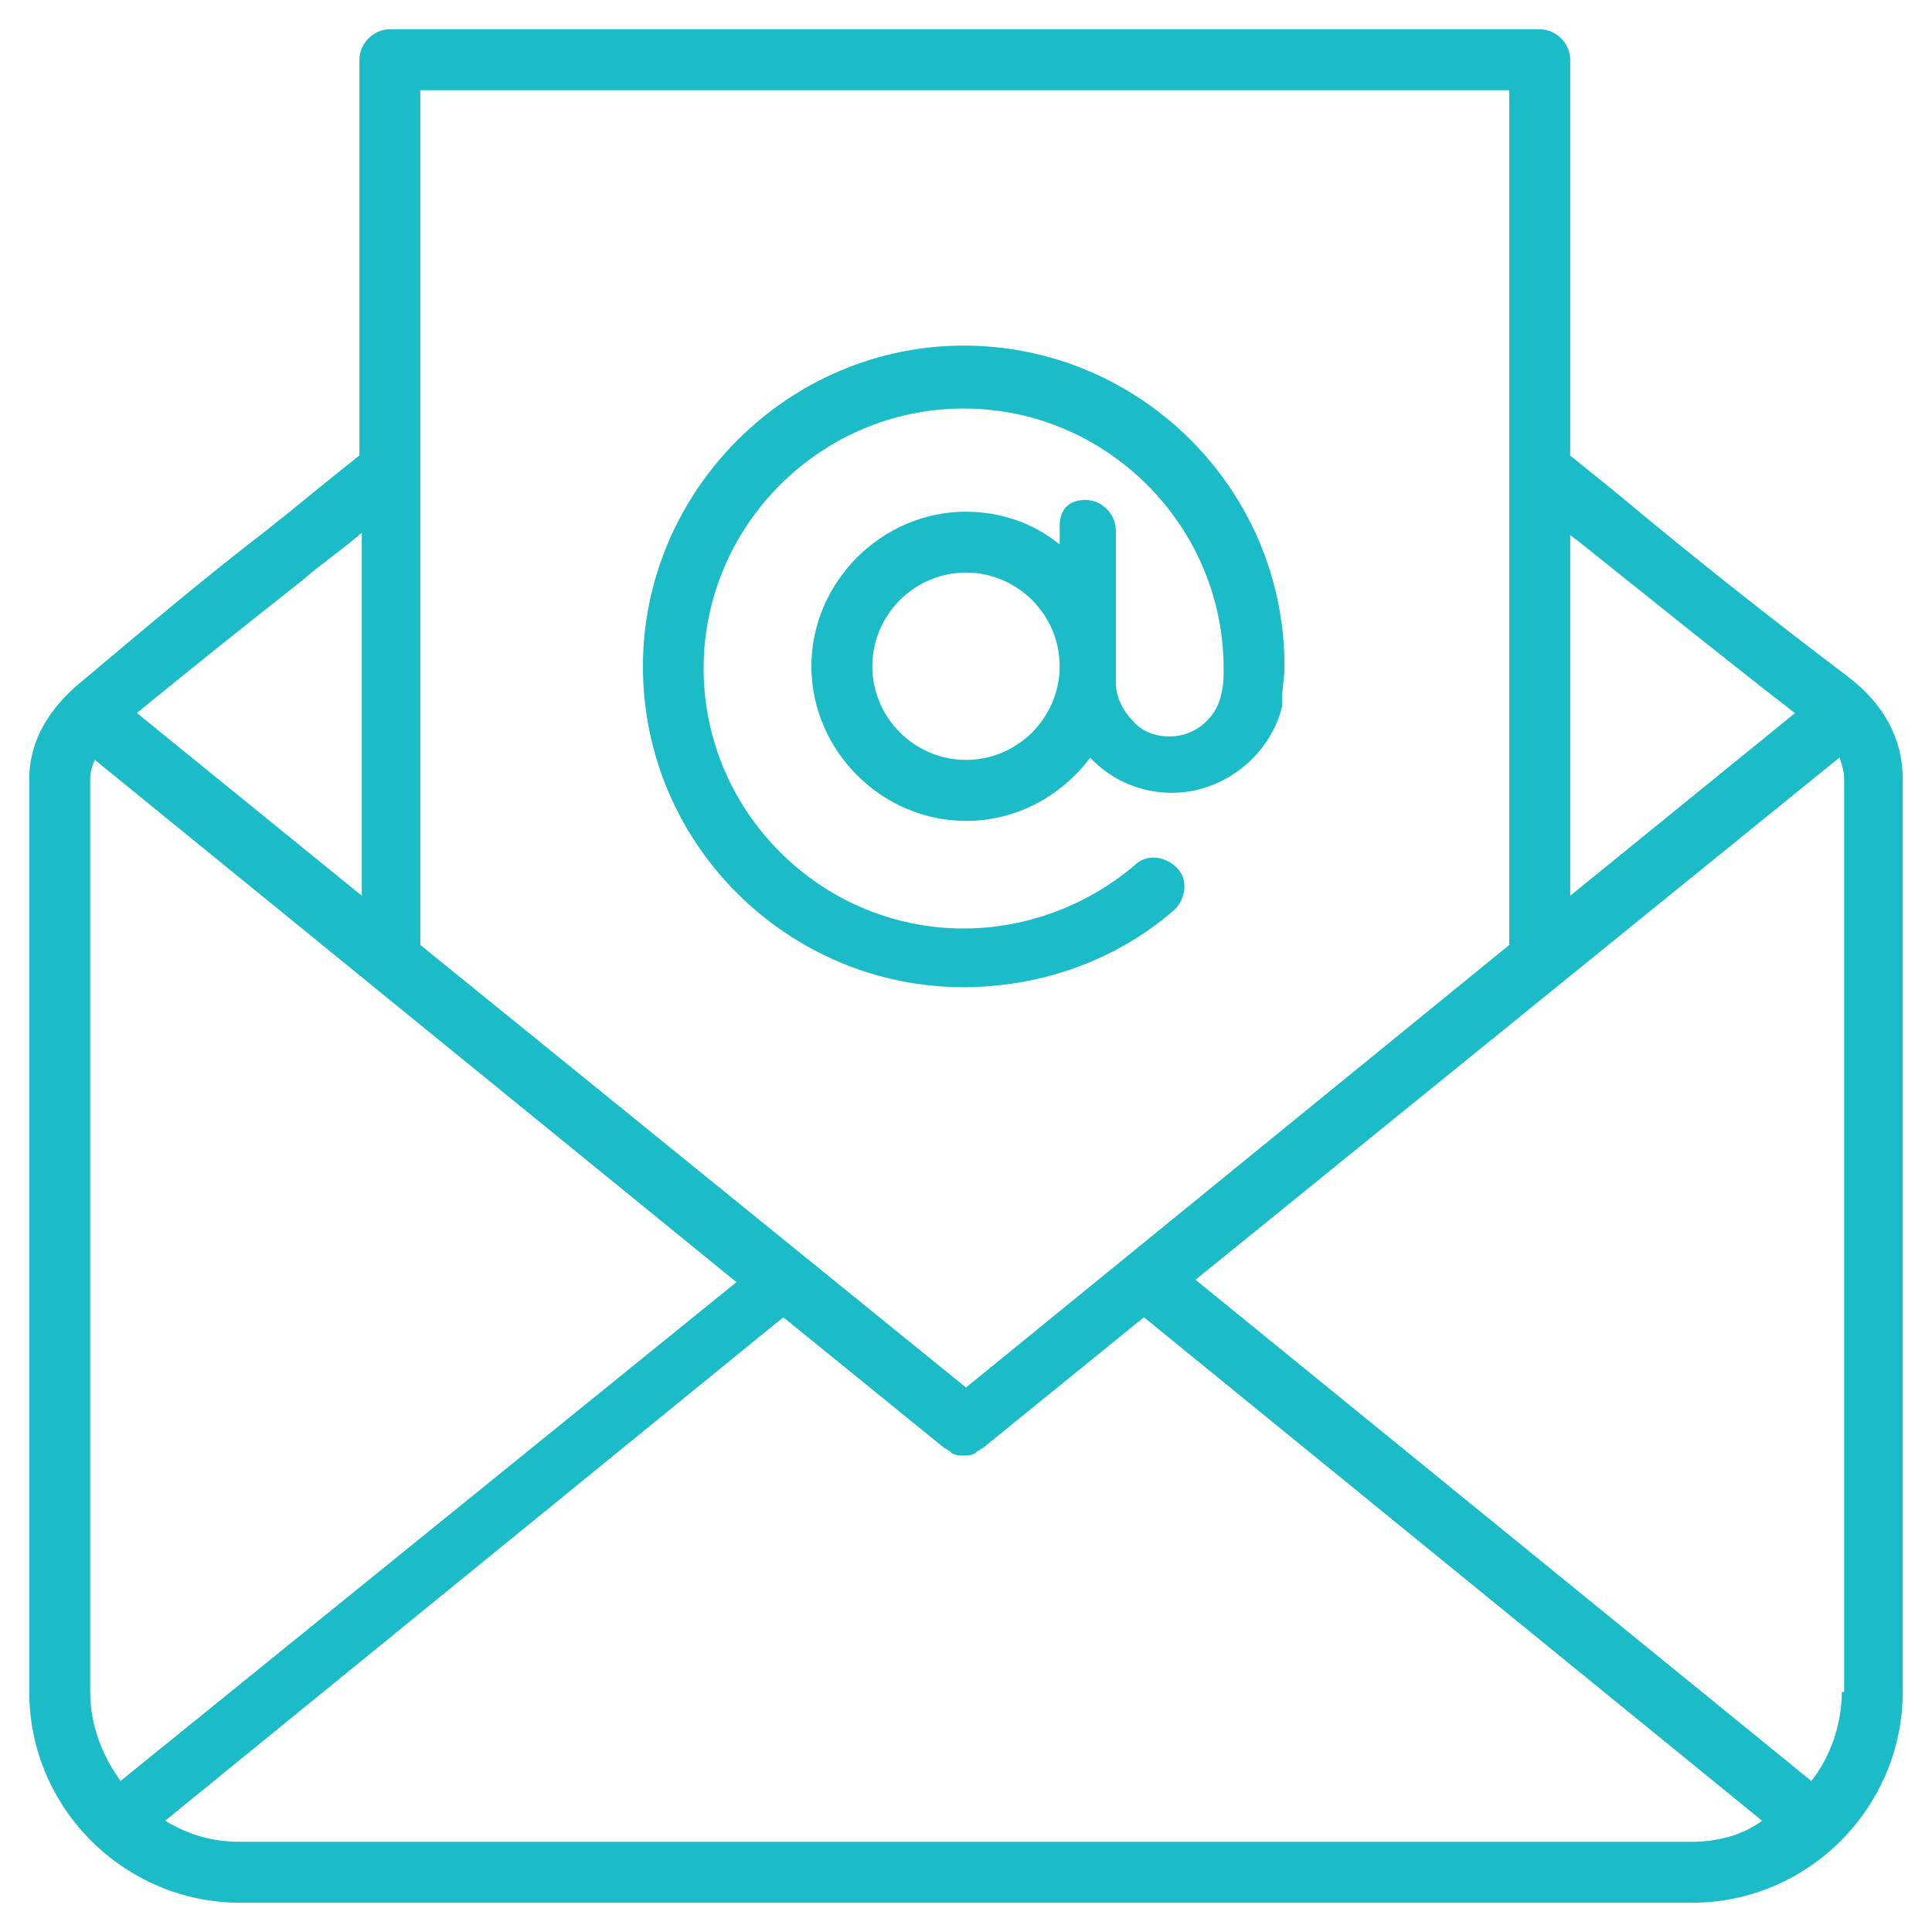
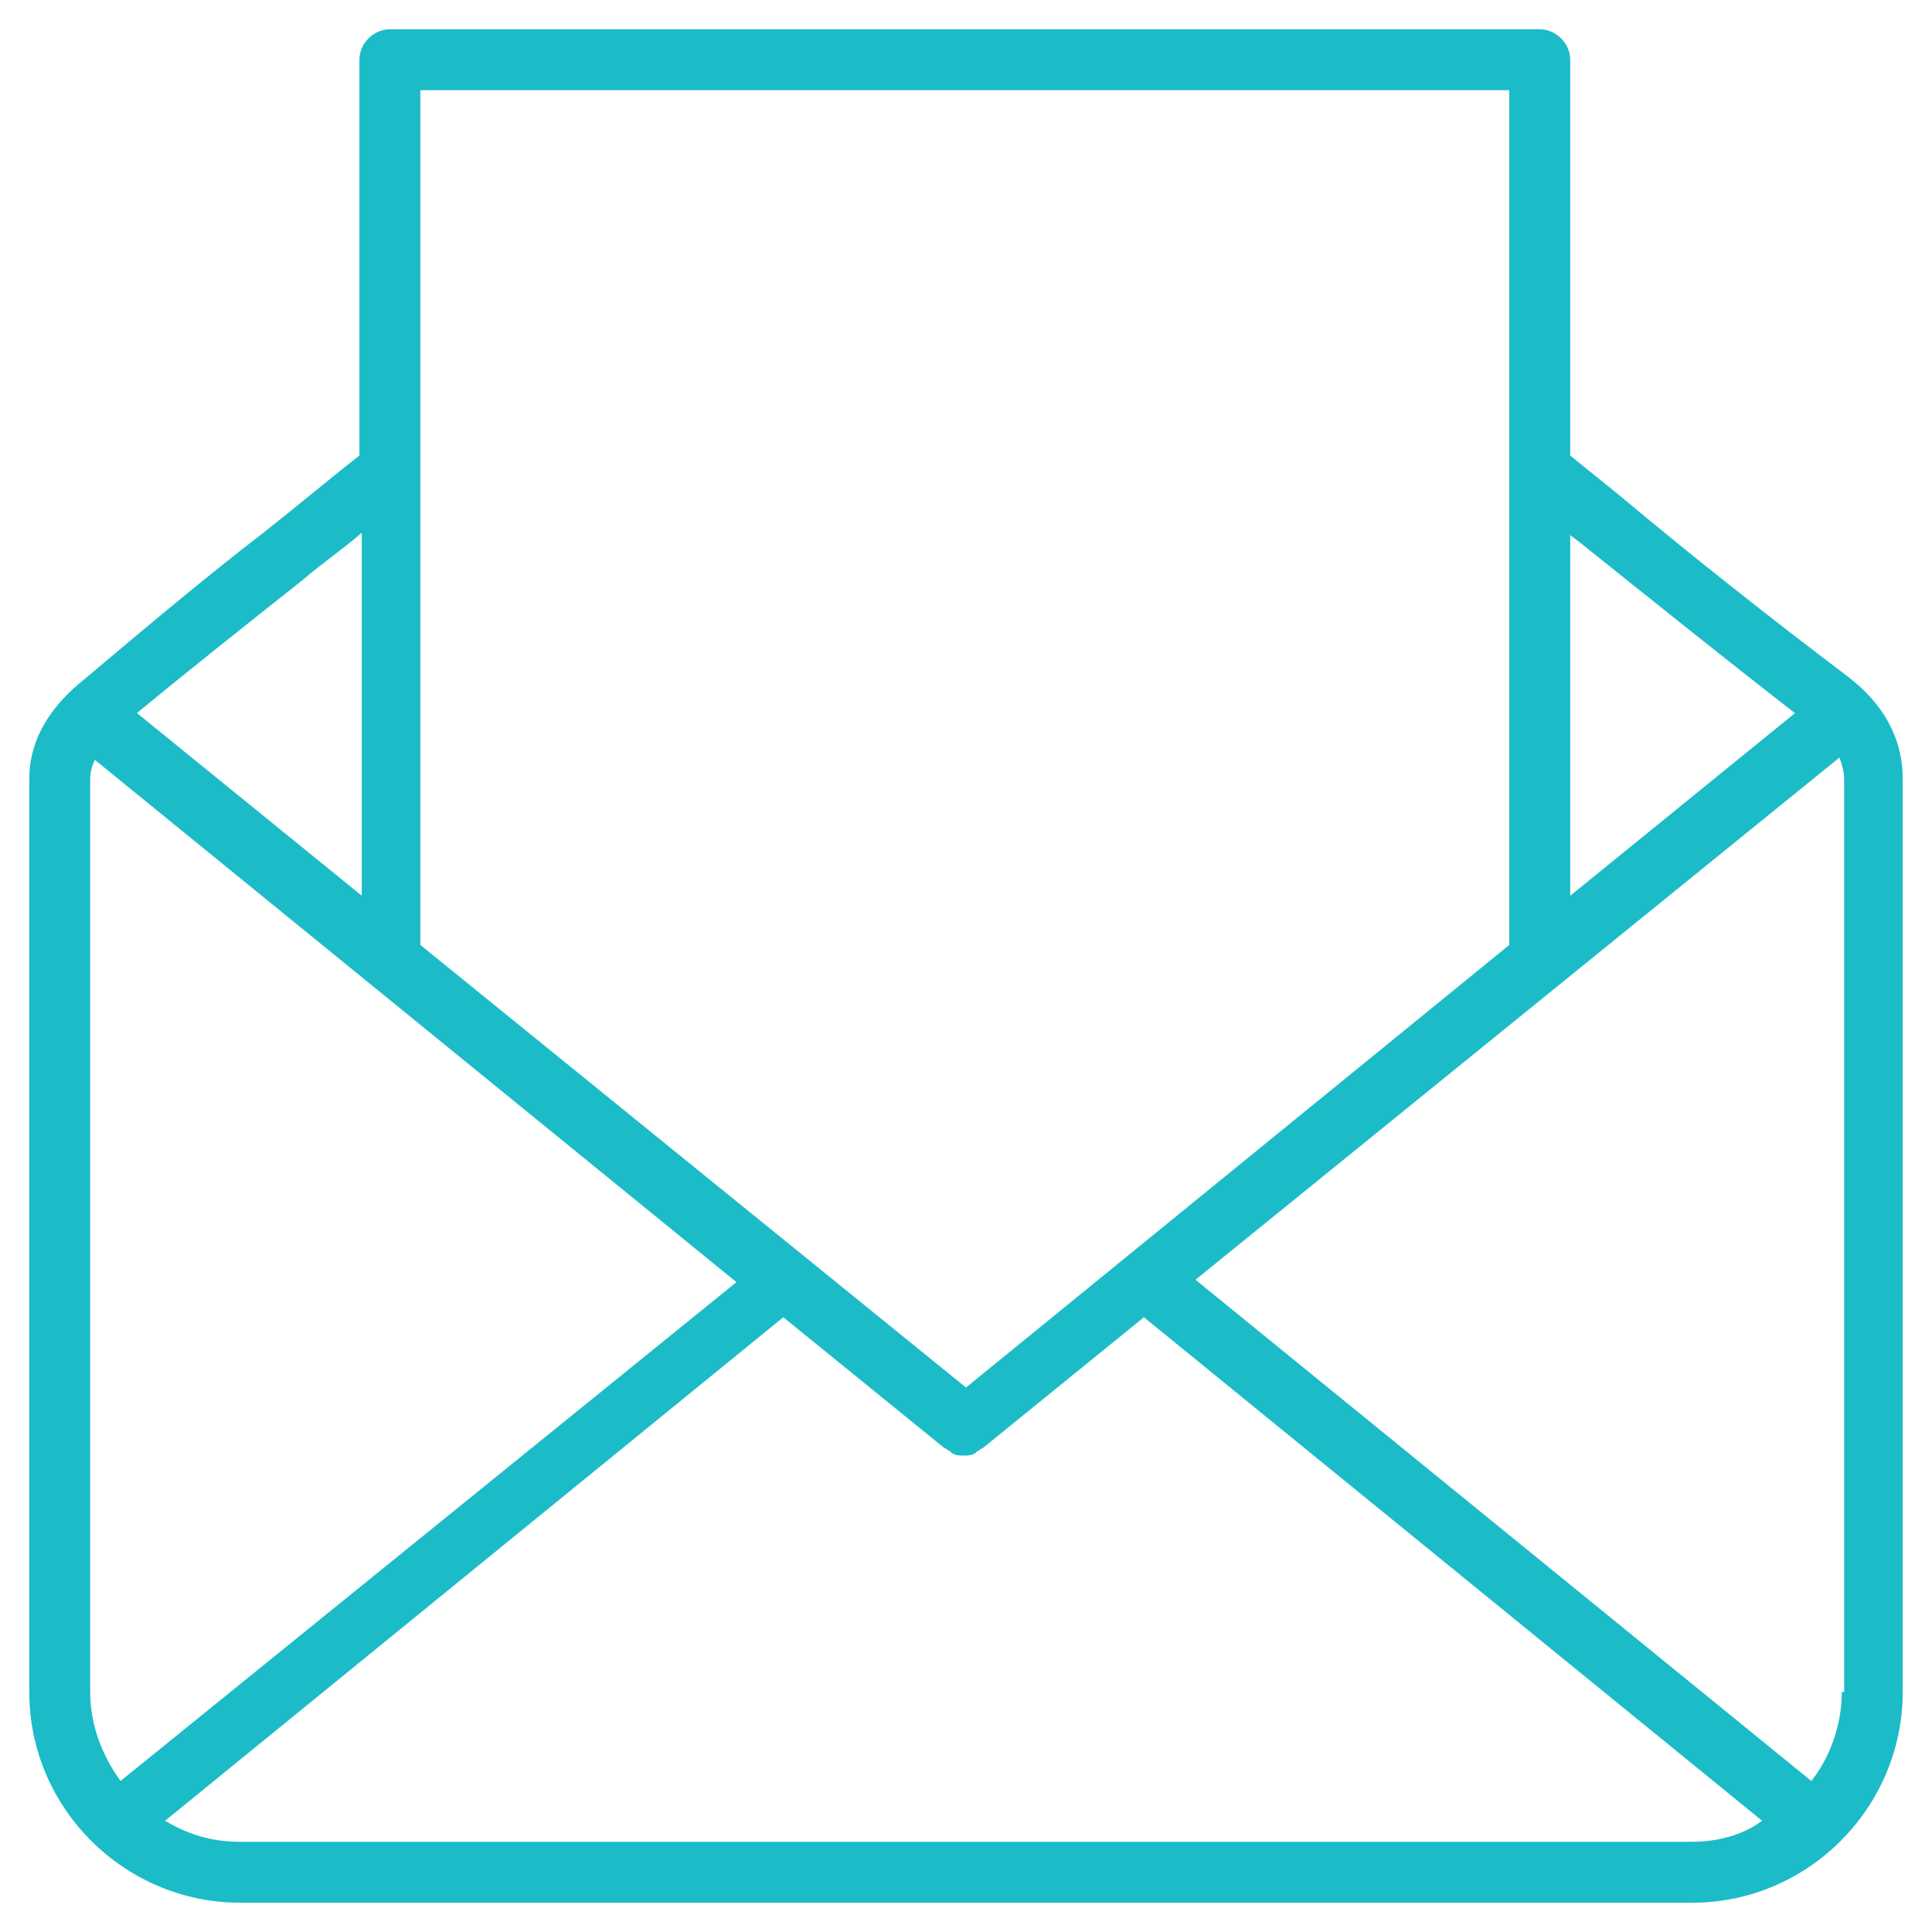
<svg xmlns="http://www.w3.org/2000/svg" width="58" height="58" viewBox="0 0 58 58" fill="none">
  <g clip-path="url(#clip0_373_576)">
    <path d="M55.436 20.283C53.115 18.526 50.794 16.697 48.617 14.871L47.139 13.676V1.793C47.139 1.302 46.716 0.879 46.225 0.879H11.704C11.213 0.879 10.79 1.302 10.79 1.793V13.673C9.807 14.448 8.892 15.219 7.906 15.994C6.077 17.4 4.251 18.946 2.494 20.424C1.793 20.986 0.879 21.97 0.879 23.376V50.794C0.879 54.309 3.762 57.121 7.206 57.121H50.794C54.309 57.121 57.121 54.237 57.121 50.794V23.376C57.121 22.181 56.559 21.126 55.436 20.283ZM47.139 16.065L47.419 16.277C49.528 17.963 51.709 19.72 53.886 21.409L47.139 26.891V16.065ZM12.619 2.708H45.31V28.368L29 41.654L12.619 28.368V2.708ZM9.104 17.399C9.667 16.908 10.298 16.485 10.861 15.993V26.89L4.111 21.406C5.729 20.072 7.418 18.734 9.104 17.399ZM2.708 50.794V23.375C2.708 23.164 2.779 22.952 2.848 22.812L22.109 38.491L3.619 53.466C3.059 52.691 2.708 51.777 2.708 50.794ZM50.794 55.292H7.206C6.363 55.292 5.66 55.08 4.957 54.66L23.515 39.545L28.365 43.483C28.436 43.483 28.436 43.554 28.505 43.554L28.576 43.626C28.716 43.697 28.788 43.697 28.928 43.697C29.068 43.697 29.139 43.697 29.279 43.626L29.351 43.554C29.422 43.554 29.422 43.483 29.491 43.483L34.341 39.545L52.899 54.66C52.339 55.083 51.568 55.292 50.794 55.292ZM55.292 50.794C55.292 51.777 54.94 52.763 54.377 53.466L35.89 38.419L55.223 22.741C55.294 22.953 55.363 23.164 55.363 23.373V50.794L55.292 50.794Z" fill="#1BBCC7" />
-     <path d="M35.256 27.314C35.607 26.962 35.679 26.399 35.327 26.048C34.976 25.696 34.413 25.625 34.061 25.976C32.655 27.171 30.826 27.874 28.928 27.874C24.639 27.874 21.123 24.359 21.123 20.069C21.123 15.779 24.639 12.264 28.928 12.264C33.218 12.264 36.734 15.779 36.734 20.069C36.734 20.349 36.734 20.56 36.662 20.843C36.522 21.546 35.888 22.109 35.116 22.109C34.693 22.109 34.273 21.969 33.99 21.618C33.71 21.338 33.498 20.915 33.498 20.492V15.922C33.498 15.431 33.076 15.008 32.584 15.008C32.092 15.01 31.812 15.29 31.812 15.782V16.345C31.038 15.713 30.055 15.362 29 15.362C26.468 15.362 24.359 17.471 24.359 20.003C24.359 22.535 26.468 24.644 29 24.644C30.546 24.644 31.884 23.87 32.727 22.747L32.798 22.818C33.43 23.45 34.276 23.801 35.187 23.801C36.733 23.801 38.139 22.675 38.491 21.2V21.129V20.989C38.491 20.637 38.562 20.357 38.562 20.006C38.562 14.662 34.204 10.375 28.932 10.375C23.659 10.375 19.301 14.733 19.301 20.006C19.301 25.35 23.659 29.637 28.932 29.637C31.321 29.631 33.57 28.788 35.256 27.314ZM31.812 20.001C31.812 21.547 30.546 22.813 29 22.813C27.454 22.813 26.188 21.547 26.188 20.001C26.188 18.455 27.454 17.189 29 17.189C30.546 17.189 31.812 18.455 31.812 20.001Z" fill="#1BBCC7" />
  </g>
  <defs>
    <clipPath id="clip0_373_576">
      <rect width="58" height="58" fill="white" />
    </clipPath>
  </defs>
</svg>